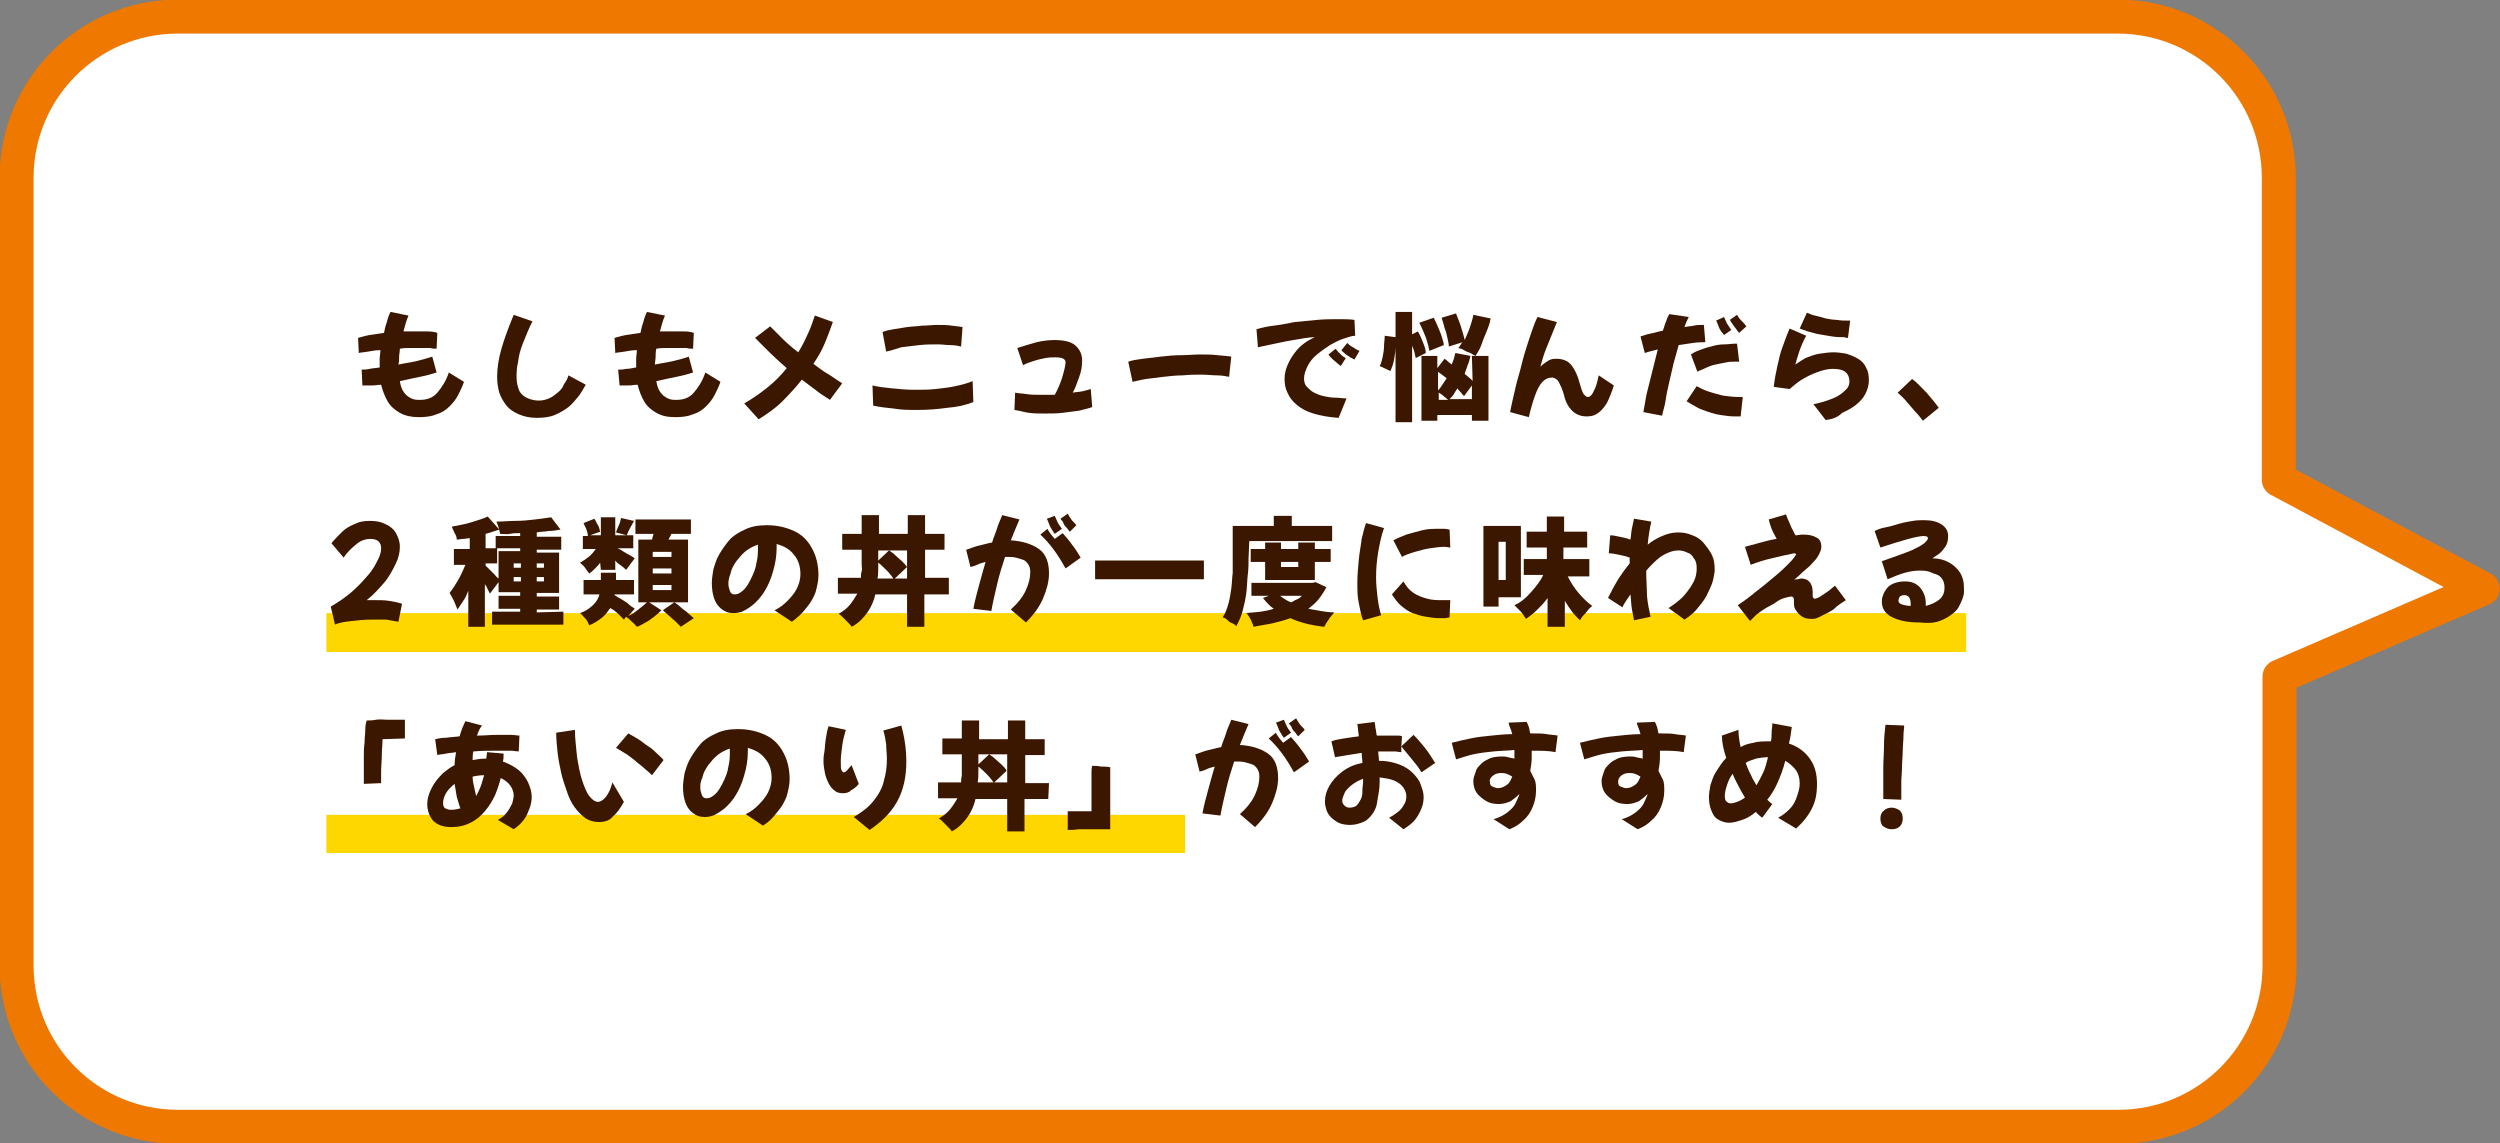
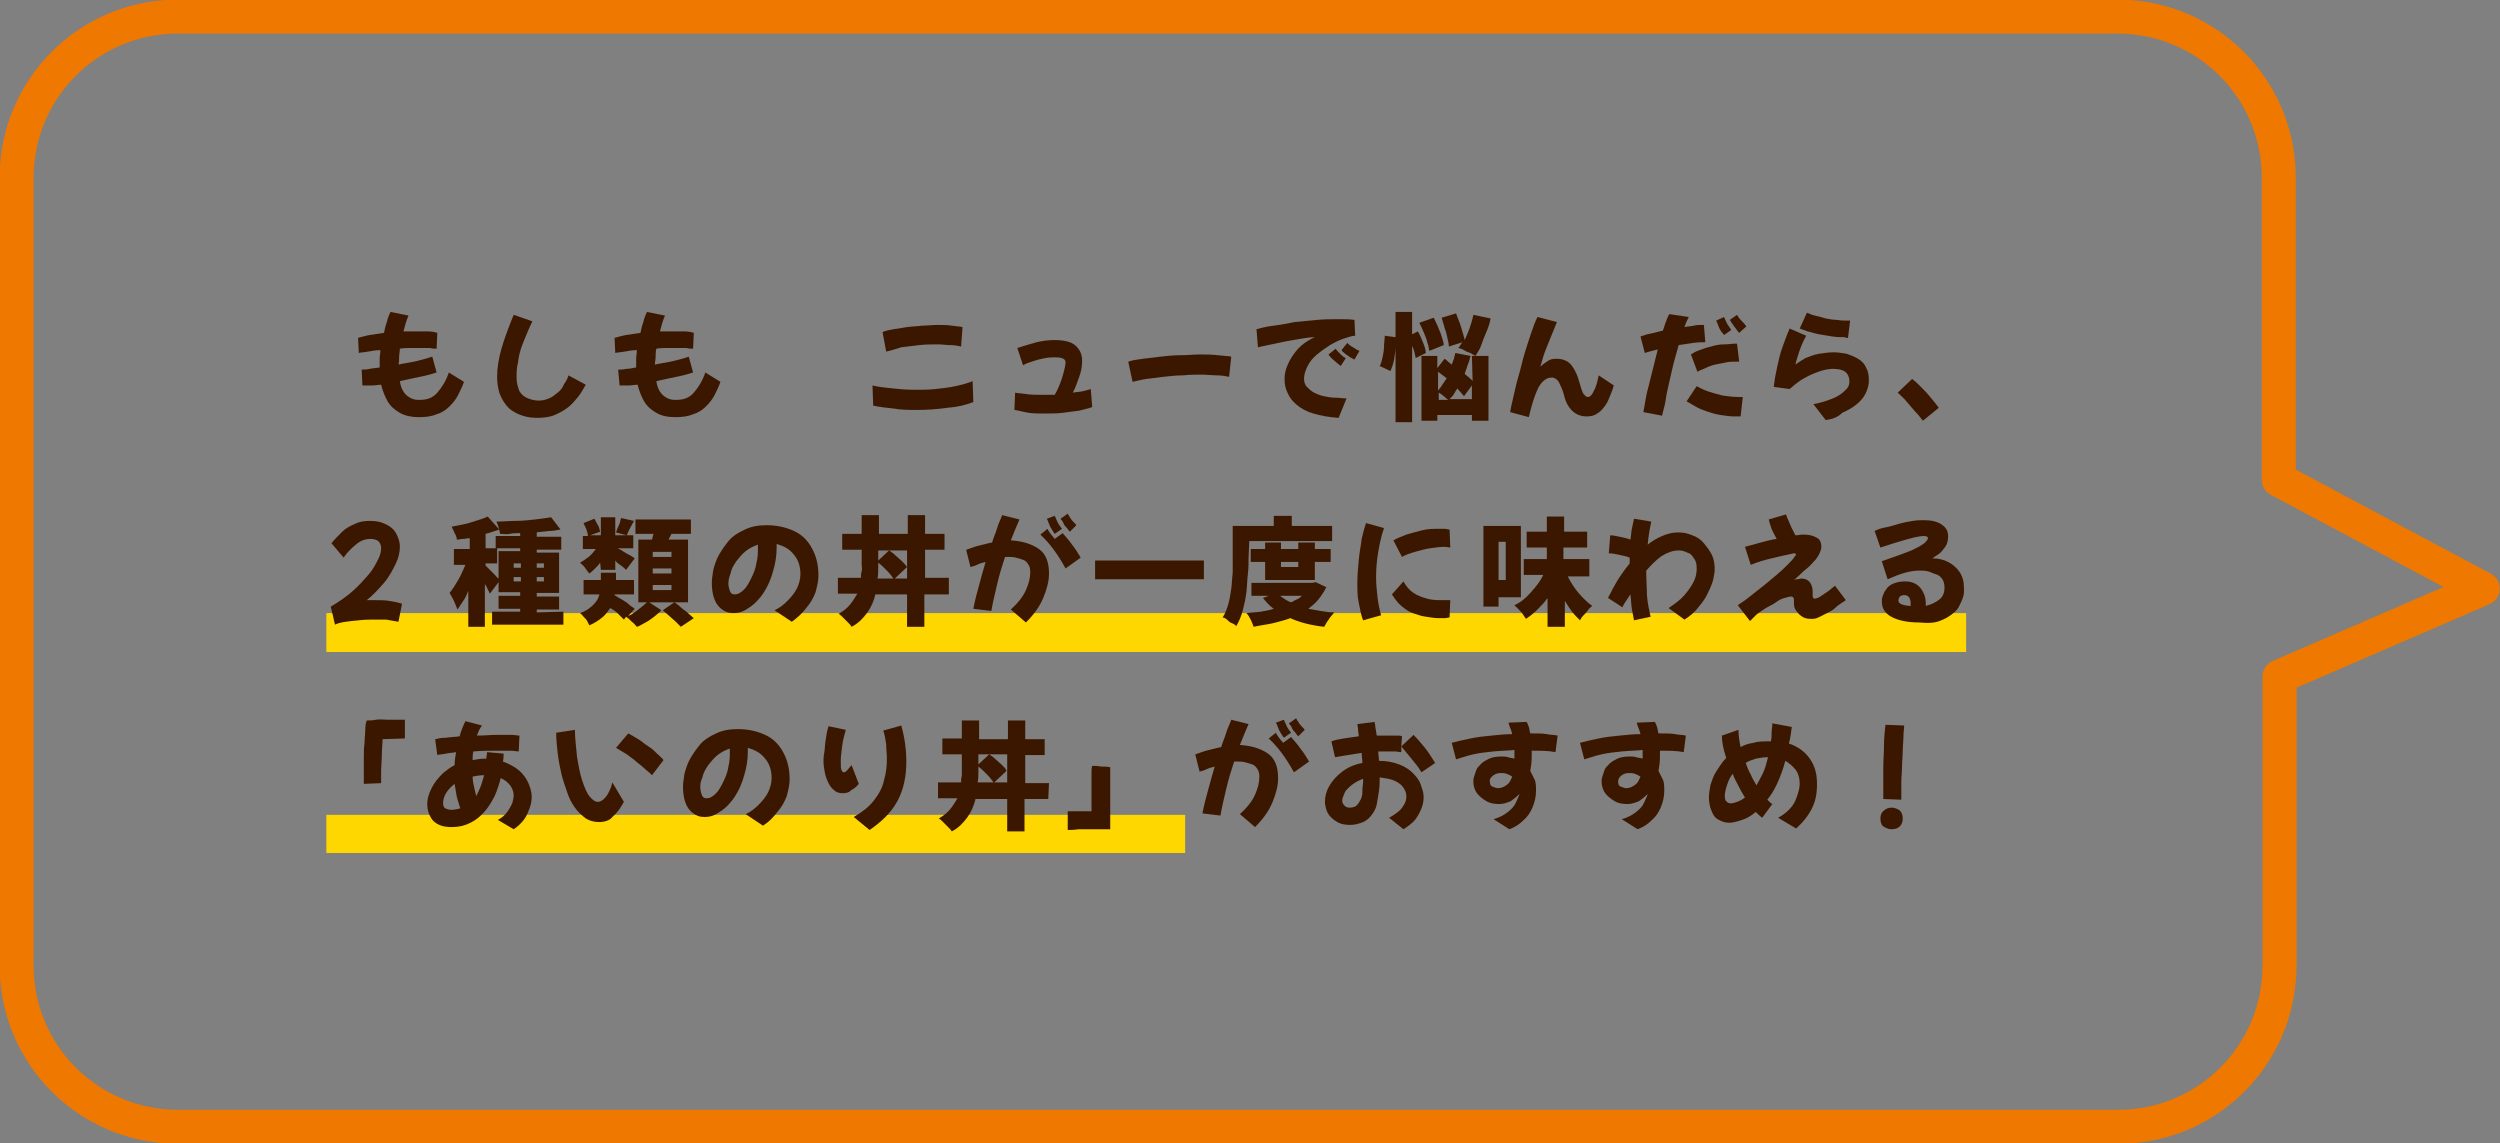
<svg xmlns="http://www.w3.org/2000/svg" version="1.1" id="_レイヤー_2" x="0px" y="0px" viewBox="0 0 347 158.7" style="enable-background:new 0 0 347 158.7;" xml:space="preserve">
  <rect x="0" y="0" width="347" height="158.7" fill="#808080" stroke="none" />
  <style type="text/css">
	.st0{fill:#FFFFFF;}
	.st1{fill:none;stroke:#EE7800;stroke-width:4.72;stroke-linecap:round;stroke-linejoin:round;}
	.st2{fill:#FFD700;}
	.st3{fill:#3C1700;}
</style>
  <g id="_レイヤー_1-2">
    <g>
      <g>
-         <path class="st0" d="M344.6,81.7l-28.3-15.1V24.7c0-12.4-10-22.4-22.4-22.4H24.7c-12.4,0-22.4,10-22.4,22.4V134     c0,12.4,10,22.4,22.4,22.4H294c12.4,0,22.4-10,22.4-22.4V93.9C316.4,93.9,344.6,81.7,344.6,81.7z" />
        <path class="st1" d="M344.6,81.7l-28.3-15.1V24.7c0-12.4-10-22.4-22.4-22.4H24.7c-12.4,0-22.4,10-22.4,22.4V134     c0,12.4,10,22.4,22.4,22.4H294c12.4,0,22.4-10,22.4-22.4V93.9C316.4,93.9,344.6,81.7,344.6,81.7z" />
      </g>
      <rect x="45.3" y="113.1" class="st2" width="119.2" height="5.3" />
      <rect x="45.3" y="85.1" class="st2" width="227.6" height="5.4" />
      <g>
        <path class="st3" d="M50.3,53.5l-0.1-2.2c0.3,0,0.7,0,1.1-0.1s0.9-0.1,1.4-0.2v0c0-0.4,0-0.8,0-1.2c0-0.4,0.1-0.8,0.1-1.2     c-0.6,0-1.2,0.1-1.7,0.2c-0.5,0.1-1,0.1-1.3,0.2l-0.1-2.1c0.4-0.1,1-0.3,1.6-0.4s1.3-0.2,2-0.3c0.1-0.5,0.2-1,0.4-1.5     c0.1-0.5,0.3-1,0.5-1.4l2.5,0.5c-0.3,0.7-0.5,1.4-0.7,2.2c0.6,0,1.2,0,1.7,0c0.6,0,1.2,0,1.7,0s1,0.1,1.3,0.2l-0.1,2.2     c-0.3,0-0.6,0-0.9-0.1c-0.3,0-0.7,0-1.1,0c-0.5,0-1,0-1.5,0s-1.1,0-1.6,0.1c0,0.4-0.1,0.8-0.1,1.1c0,0.4,0,0.7-0.1,1.1     c0.9-0.2,1.8-0.3,2.6-0.5s1.5-0.4,2.1-0.6l0.6,2.2c-0.6,0.2-1.3,0.4-2.3,0.6s-1.9,0.4-2.8,0.6c0.1,0.7,0.3,1.2,0.6,1.6     s0.6,0.6,1,0.8c0.4,0.2,0.8,0.2,1.2,0.2c1,0,1.8-0.3,2.4-1c0.6-0.7,1.2-1.6,1.6-2.8l2.1,1.3c-0.2,0.6-0.5,1.2-0.8,1.8     s-0.7,1.1-1.2,1.6c-0.5,0.5-1.1,0.9-1.8,1.1c-0.7,0.3-1.5,0.4-2.5,0.4c-1,0-1.9-0.2-2.6-0.6s-1.3-0.9-1.7-1.6     c-0.4-0.7-0.7-1.5-0.9-2.3c-0.4,0-0.8,0.1-1.2,0.1s-0.7,0-1.1,0H50.3L50.3,53.5z" />
        <path class="st3" d="M74.5,58c-1,0-1.8-0.2-2.5-0.5s-1.3-0.7-1.7-1.2s-0.8-1.2-1-1.8c-0.2-0.7-0.3-1.5-0.3-2.2     c0-1.2,0.2-2.5,0.6-3.9s1-3,1.7-4.7l2.6,0.9c-0.5,1-0.9,2-1.3,3s-0.6,1.8-0.7,2.7c-0.2,0.8-0.2,1.5-0.2,2.1     c0,0.8,0.2,1.4,0.4,1.9c0.3,0.5,0.7,0.8,1.2,1c0.5,0.2,1,0.3,1.5,0.3c0.5,0,0.9-0.1,1.4-0.3s0.8-0.5,1.2-0.8     c0.4-0.3,0.7-0.7,0.9-1.2c0.3-0.4,0.5-0.8,0.6-1.2l2.4,1.3c-0.3,0.5-0.6,1.1-1,1.6s-0.9,1.1-1.4,1.5s-1.2,0.8-1.9,1.1     S75.4,58,74.5,58L74.5,58z" />
        <path class="st3" d="M86,53.5l-0.2-2.2c0.3,0,0.7,0,1.1-0.1c0.4,0,0.9-0.1,1.4-0.2v0c0-0.4,0-0.8,0-1.2c0-0.4,0.1-0.8,0.1-1.2     c-0.6,0-1.2,0.1-1.7,0.2s-1,0.1-1.3,0.2l-0.1-2.1c0.4-0.1,1-0.3,1.6-0.4s1.3-0.2,2-0.3c0.1-0.5,0.2-1,0.4-1.5     c0.1-0.5,0.3-1,0.5-1.4l2.5,0.5c-0.3,0.7-0.5,1.4-0.7,2.2c0.6,0,1.2,0,1.7,0c0.6,0,1.2,0,1.7,0c0.5,0,1,0.1,1.3,0.2l-0.1,2.2     c-0.3,0-0.6,0-0.9-0.1c-0.3,0-0.7,0-1.1,0c-0.5,0-1,0-1.5,0s-1.1,0-1.6,0.1c-0.1,0.4-0.1,0.8-0.1,1.1c0,0.4-0.1,0.7-0.1,1.1     c0.9-0.2,1.8-0.3,2.6-0.5c0.8-0.2,1.6-0.4,2.1-0.6l0.6,2.2c-0.6,0.2-1.3,0.4-2.3,0.6s-1.9,0.4-2.8,0.6c0.1,0.7,0.3,1.2,0.6,1.6     s0.6,0.6,1,0.8s0.8,0.2,1.2,0.2c1,0,1.8-0.3,2.4-1c0.6-0.7,1.2-1.6,1.6-2.8L100,53c-0.2,0.6-0.5,1.2-0.8,1.8s-0.7,1.1-1.2,1.6     c-0.5,0.5-1.1,0.9-1.8,1.1c-0.7,0.3-1.5,0.4-2.5,0.4c-1.1,0-1.9-0.2-2.6-0.6c-0.7-0.4-1.3-0.9-1.7-1.6c-0.4-0.7-0.7-1.5-0.9-2.3     c-0.4,0-0.8,0.1-1.2,0.1c-0.4,0-0.7,0-1.1,0H86L86,53.5z" />
-         <path class="st3" d="M105.3,58.2l-2-2.2c1.2-0.7,2.2-1.4,3.2-2.2s1.9-1.7,2.7-2.7c-0.9-0.8-1.7-1.5-2.4-2.2s-1.4-1.4-2-2l2.1-1.6     c0.5,0.5,1.1,1.1,1.7,1.7s1.4,1.3,2.2,1.9c0.5-0.8,0.9-1.6,1.3-2.5c0.4-0.8,0.7-1.7,1-2.6l2.5,0.9c-0.3,0.9-0.7,1.9-1.1,2.9     c-0.4,1-1,2-1.6,2.9c0.7,0.5,1.3,1,2,1.4s1.3,0.9,2,1.3l-1.7,2.3c-0.6-0.4-1.3-0.8-1.9-1.3c-0.7-0.5-1.3-1-2-1.5     c-0.8,1-1.7,2-2.7,3S106.4,57.5,105.3,58.2L105.3,58.2z" />
        <path class="st3" d="M121.2,56.3l-0.1-2.8c0.8,0.2,1.7,0.3,2.7,0.4c1,0.1,2,0.2,3.1,0.2c1,0,2,0,2.9-0.1s1.9-0.2,2.8-0.4     s1.7-0.4,2.4-0.7l0.1,2.9c-1,0.4-2.2,0.7-3.6,0.8c-1.4,0.2-2.8,0.3-4.2,0.3c-1.1,0-2.2,0-3.3-0.2C123,56.6,122.1,56.5,121.2,56.3     L121.2,56.3z M123,48.8l-0.5-2.7c0.4-0.2,0.9-0.3,1.5-0.4c0.6-0.1,1.2-0.2,1.9-0.3s1.4-0.1,2.1-0.2c0.7,0,1.4-0.1,2.1-0.1     s1.4,0,2,0.1s1.1,0.1,1.5,0.2l-0.2,2.7c-0.4-0.1-0.9-0.2-1.5-0.2s-1.1-0.1-1.7-0.1c-0.9,0-1.7,0-2.6,0.1     c-0.9,0.1-1.7,0.2-2.5,0.3C124.2,48.5,123.5,48.7,123,48.8L123,48.8z" />
        <path class="st3" d="M140.8,56.9l0.1-2.4c0.4,0.1,1,0.1,1.6,0.2s1.3,0.1,2,0.1c0.6,0,1.3,0,1.9,0c0.4-0.7,0.7-1.4,1-2.3     c0.3-1,0.5-1.8,0.5-2.2c0-0.5-0.5-0.7-1.4-0.7c-0.4,0-0.9,0-1.4,0.1s-1,0.2-1.6,0.4s-1,0.3-1.5,0.6l-0.8-2.4     c1-0.3,1.9-0.6,2.7-0.8s1.7-0.3,2.4-0.3c1.3,0,2.3,0.2,2.9,0.7s1,1.2,1,2.1c0,0.8-0.1,1.5-0.4,2.3s-0.5,1.5-0.9,2.2     c0.5-0.1,1-0.1,1.4-0.2s0.8-0.2,1.1-0.3l0.2,2.5c-0.5,0.2-1.1,0.3-1.8,0.5c-0.7,0.1-1.5,0.2-2.3,0.3c-0.8,0.1-1.7,0.1-2.5,0.1     c-0.7,0-1.5,0-2.2-0.1S141.5,57,140.8,56.9L140.8,56.9z" />
        <path class="st3" d="M157.2,53l-0.6-2.8c0.6-0.2,1.2-0.3,2-0.4c0.8-0.1,1.6-0.2,2.5-0.3c0.9-0.1,1.8-0.2,2.8-0.2s1.8-0.1,2.7-0.1     c0.8,0,1.6,0,2.4,0.1s1.4,0.1,1.9,0.2l-0.3,2.8c-0.5-0.1-1.1-0.2-1.7-0.2c-0.6,0-1.4-0.1-2.1-0.1c-0.8,0-1.7,0-2.6,0.1     c-0.9,0-1.8,0.1-2.7,0.2s-1.7,0.2-2.4,0.3S157.7,52.9,157.2,53L157.2,53z" />
        <path class="st3" d="M185.8,58c-1.4-0.1-2.5-0.3-3.5-0.6c-1-0.3-1.7-0.7-2.3-1.2c-0.6-0.5-1-1-1.3-1.7c-0.3-0.6-0.4-1.2-0.4-1.9     c0-0.6,0.1-1.2,0.4-1.9s0.7-1.4,1.3-2.1c0.6-0.7,1.4-1.3,2.5-1.8c-0.8,0-1.8,0.2-3,0.4c-1.3,0.2-2.9,0.6-4.9,1l-0.2-2.5     c0.7-0.2,1.5-0.4,2.4-0.5s1.9-0.3,2.9-0.5c1-0.1,2.1-0.2,3.1-0.3c1.1-0.1,2.1-0.1,3-0.1c0.8,0,1.5,0,2.2,0.1l0.1,2.2     c-0.4,0-1,0.2-1.6,0.4s-1.2,0.5-1.9,0.9c-0.6,0.4-1.2,0.8-1.8,1.3c-0.6,0.5-1,1-1.3,1.6s-0.5,1.2-0.5,1.7c0,0.5,0.1,0.9,0.4,1.2     s0.6,0.6,1,0.8s0.9,0.4,1.4,0.5s1,0.2,1.6,0.2c0.5,0,1,0.1,1.5,0.1L185.8,58L185.8,58z M186.1,50.8c-0.1-0.1-0.3-0.2-0.5-0.4     s-0.5-0.4-0.7-0.6c-0.2-0.2-0.4-0.4-0.5-0.6l1-0.8c0.1,0.2,0.4,0.5,0.6,0.7s0.5,0.5,0.8,0.6L186.1,50.8L186.1,50.8z M188,49.9     c-0.1,0-0.3-0.2-0.6-0.3c-0.2-0.2-0.5-0.3-0.7-0.5c-0.2-0.2-0.4-0.3-0.5-0.5l0.8-1c0.2,0.2,0.4,0.4,0.8,0.6     c0.3,0.2,0.6,0.4,0.9,0.5L188,49.9L188,49.9z" />
        <path class="st3" d="M196.5,49.7c-0.1-0.5-0.2-1.1-0.5-1.7v10.6h-2.3V48.1c0,0.6-0.1,1.2-0.2,1.8s-0.3,1.1-0.5,1.6l-1.5-0.7     c0.2-0.3,0.3-0.8,0.4-1.2c0.1-0.5,0.2-1,0.2-1.5s0.1-1,0.1-1.5l1.5,0.2v-3.5h2.3v3.1l0.8-0.4c0.3,0.5,0.5,1,0.7,1.5     s0.4,1,0.4,1.5L196.5,49.7L196.5,49.7z M198.4,48.7c-0.1-0.3-0.1-0.7-0.3-1.2c-0.1-0.5-0.3-0.9-0.5-1.4s-0.4-0.9-0.6-1.3l2-0.7     c0.2,0.4,0.4,0.8,0.6,1.3s0.4,0.9,0.5,1.3s0.3,0.8,0.3,1.2L198.4,48.7z M204.3,49.4h2.3v9h-2.3v-0.8h-4.8v0.8h-2.2v-9h2.2v1.7     l1-1.3c0.2,0.1,0.3,0.2,0.5,0.4s0.4,0.3,0.5,0.4c0.1-0.3,0.2-0.5,0.3-0.8c0.1-0.3,0.1-0.5,0.2-0.8l2.1,0.4     c-0.1,0.4-0.2,0.9-0.4,1.3c-0.1,0.4-0.3,0.8-0.4,1.2c0.2,0.2,0.4,0.3,0.6,0.5c0.2,0.2,0.4,0.3,0.5,0.5L204.3,49.4L204.3,49.4z      M199.6,54.2c0.2-0.2,0.4-0.5,0.6-0.8s0.4-0.6,0.6-0.9c-0.4-0.3-0.8-0.6-1.2-0.9C199.6,51.6,199.6,54.2,199.6,54.2z M199.6,55.5     h1.4c-0.2-0.2-0.4-0.3-0.6-0.5s-0.5-0.4-0.7-0.5V55.5z M201.1,48.1c0-0.3-0.1-0.8-0.2-1.2c-0.1-0.5-0.2-0.9-0.4-1.4     c-0.1-0.5-0.3-1-0.4-1.4l2-0.6c0.2,0.6,0.5,1.2,0.7,1.9s0.4,1.3,0.5,1.8c0.2-0.5,0.5-1.1,0.7-1.7s0.4-1.2,0.5-1.8l2.4,0.5     c-0.1,0.6-0.3,1.2-0.6,1.9s-0.5,1.2-0.7,1.8c-0.2,0.6-0.5,1-0.8,1.5c-0.2-0.1-0.4-0.2-0.7-0.4c-0.3-0.1-0.6-0.2-0.9-0.4     s-0.5-0.2-0.8-0.3c0.1-0.1,0.2-0.2,0.3-0.4s0.2-0.3,0.3-0.4L201.1,48.1L201.1,48.1z M204.3,55.5v-2l-1.1,1.5     c-0.1-0.2-0.3-0.3-0.4-0.5c-0.2-0.2-0.4-0.4-0.5-0.6c-0.2,0.3-0.4,0.6-0.5,0.8s-0.4,0.5-0.6,0.7H204.3L204.3,55.5z" />
        <path class="st3" d="M216.1,44.7c-0.6,1.5-1.1,2.7-1.5,3.7s-0.6,1.8-0.8,2.5c0.4-0.4,0.9-0.7,1.2-0.9c0.4-0.2,0.7-0.2,1.1-0.2     c0.5,0,0.9,0.1,1.3,0.3s0.7,0.5,1,1c0.3,0.5,0.6,1.1,0.8,1.9c0.1,0.3,0.2,0.7,0.3,1s0.2,0.6,0.4,0.8s0.3,0.3,0.5,0.3     c0.3,0,0.6-0.3,0.8-0.8c0.3-0.5,0.5-1.2,0.7-2.2l2.1,1.4c-0.1,0.4-0.3,0.9-0.5,1.4s-0.4,1-0.7,1.4s-0.6,0.8-1.1,1.1     c-0.4,0.3-0.9,0.4-1.5,0.4c-0.8,0-1.5-0.3-2-0.8c-0.5-0.5-0.9-1.2-1.1-2.1c-0.2-0.8-0.5-1.4-0.7-1.8c-0.2-0.4-0.5-0.6-0.9-0.7     c-0.6,0-1,0.2-1.4,0.6c-0.4,0.4-0.7,1-1,1.8s-0.6,1.8-0.9,3.1l-2.6-0.7c0.1-0.6,0.3-1.4,0.5-2.3s0.4-1.8,0.7-2.8s0.5-2,0.8-3     c0.3-1,0.6-1.9,0.9-2.8c0.3-0.9,0.6-1.7,0.9-2.3L216.1,44.7L216.1,44.7z" />
        <path class="st3" d="M230.7,57.7l-2.6-0.5c0.1-0.5,0.2-1.1,0.3-1.7c0.1-0.7,0.3-1.4,0.5-2.2s0.4-1.6,0.6-2.4     c0.2-0.8,0.4-1.6,0.6-2.4c-0.7,0.2-1.3,0.3-1.8,0.5l-0.6-2.3c0.4-0.1,0.8-0.3,1.4-0.4s1.1-0.3,1.7-0.4c0.2-0.5,0.3-1,0.5-1.4     c0.1-0.4,0.3-0.7,0.4-0.9l2.7,0.4c-0.2,0.4-0.4,0.8-0.6,1.4c0.4-0.1,0.9-0.1,1.3-0.2s0.8-0.1,1.1-0.1h0.2c0.1,0,0.1,0,0.1,0     l0.2,2.4h-0.1c-0.4,0-0.9,0-1.6,0.1c-0.6,0.1-1.3,0.2-2,0.3c-0.2,0.8-0.5,1.7-0.7,2.5c-0.2,0.9-0.4,1.7-0.6,2.6     c-0.2,0.9-0.4,1.7-0.5,2.5S230.8,57.1,230.7,57.7L230.7,57.7z M241.6,57.8c-0.1,0-0.2,0-0.4,0s-0.2,0-0.4,0c-0.7,0-1.3-0.1-2-0.2     s-1.3-0.3-1.9-0.5c-0.6-0.2-1.1-0.4-1.6-0.7s-0.9-0.5-1.2-0.7l1.4-2.1c0.4,0.2,0.9,0.5,1.5,0.7s1.3,0.4,2.1,0.6     c0.7,0.1,1.5,0.2,2.2,0.2h0.3c0.1,0,0.2,0,0.3,0L241.6,57.8L241.6,57.8z M235.6,51.6l-0.9-2.4c0.3-0.2,0.6-0.4,1.2-0.6     c0.5-0.2,1.1-0.4,1.6-0.5c0.6-0.2,1.2-0.3,1.8-0.3s1.1-0.1,1.4-0.1h0.2c0.1,0,0.1,0,0.2,0l0.3,2.5c-0.1,0-0.2,0-0.2,0     s-0.2,0-0.3,0c-0.4,0-0.9,0-1.3,0.1c-0.5,0.1-1,0.2-1.5,0.3s-1,0.3-1.4,0.5S235.9,51.4,235.6,51.6L235.6,51.6z M239.3,46.5     c-0.1-0.1-0.2-0.3-0.4-0.5c-0.2-0.3-0.3-0.5-0.4-0.8s-0.2-0.5-0.3-0.7l1.1-0.5c0.1,0.2,0.2,0.5,0.4,0.9c0.2,0.3,0.4,0.6,0.6,0.9     L239.3,46.5L239.3,46.5z M241.4,46.2c-0.1-0.1-0.2-0.2-0.4-0.5s-0.4-0.5-0.5-0.7c-0.2-0.2-0.3-0.5-0.4-0.6l1-0.7     c0.1,0.2,0.3,0.5,0.6,0.8s0.5,0.5,0.7,0.8L241.4,46.2L241.4,46.2z" />
        <path class="st3" d="M253.4,58.3l-1.7-2.2c0.6-0.1,1.3-0.3,1.9-0.5s1.1-0.4,1.6-0.7c0.5-0.3,0.8-0.6,1.1-0.9     c0.3-0.3,0.4-0.7,0.4-1.1c0-0.5-0.2-1-0.6-1.3c-0.4-0.3-1-0.4-1.7-0.4c-0.5,0-1.1,0.1-1.7,0.3s-1.4,0.5-2.1,0.9     c-0.8,0.4-1.5,1-2.2,1.6l-2.2-0.3c0.1-1,0.3-2,0.5-2.9s0.4-1.8,0.7-2.6c0.3-0.8,0.6-1.7,1-2.6l2.3,1c-0.5,0.9-0.8,1.7-1,2.3     c-0.2,0.7-0.4,1.2-0.5,1.7c0.4-0.3,0.9-0.6,1.4-0.9c0.6-0.2,1.2-0.5,1.9-0.6s1.4-0.2,2-0.2c0.6,0,1.2,0.1,1.8,0.2     c0.6,0.2,1.1,0.4,1.6,0.7c0.5,0.3,0.9,0.7,1.1,1.2c0.3,0.5,0.4,1.1,0.4,1.8s-0.2,1.3-0.5,1.9s-0.8,1.1-1.3,1.5s-1.2,0.8-1.9,1.1     C255,58,254.2,58.2,253.4,58.3L253.4,58.3z M256,46.8c-0.5,0-1.1,0-1.7-0.1c-0.6-0.1-1.2-0.2-1.8-0.3s-1.1-0.3-1.6-0.4     c-0.5-0.2-0.9-0.3-1.1-0.4l1-2.2c0.3,0.1,0.6,0.3,1.1,0.4c0.4,0.1,0.9,0.2,1.5,0.4c0.5,0.1,1.1,0.2,1.6,0.2     c0.5,0.1,1,0.1,1.5,0.1h0.3l-0.3,2.4c-0.1,0-0.2,0-0.2,0L256,46.8L256,46.8z" />
        <path class="st3" d="M266.9,58.4c-0.3-0.4-0.7-0.9-1.1-1.3c-0.4-0.5-0.8-0.9-1.2-1.4s-0.8-0.8-1.2-1.2l2-1.9     c0.7,0.5,1.3,1.2,2,1.9c0.6,0.7,1.2,1.4,1.7,2.1L266.9,58.4L266.9,58.4z" />
        <path class="st3" d="M46.5,86.7c-0.1-0.4-0.2-0.8-0.3-1.3c-0.1-0.4-0.2-0.8-0.3-1.2c1.2-0.7,2.2-1.4,3.1-2.2s1.6-1.6,2.2-2.3     s1-1.5,1.3-2.1s0.4-1.1,0.4-1.5c0-0.4-0.1-0.7-0.4-1c-0.3-0.2-0.6-0.3-1.1-0.3c-0.6,0-1.3,0.2-1.9,0.7s-1.3,1.1-1.8,1.9l-1.7-2     c0.5-0.6,1-1.1,1.5-1.6c0.5-0.5,1.1-0.8,1.8-1.1c0.6-0.3,1.3-0.4,2-0.4c0.8,0,1.5,0.1,2.1,0.4c0.7,0.3,1.2,0.7,1.5,1.2     s0.6,1.2,0.6,2c0,0.8-0.2,1.6-0.6,2.4s-0.9,1.8-1.6,2.6s-1.5,1.7-2.4,2.4c0.4,0,0.7,0,1.1,0c0.7,0,1.4,0,2,0.1s1.2,0.2,1.8,0.4     l-0.5,2.5c-0.5-0.1-1.1-0.2-1.7-0.3C53,86,52.3,86,51.5,86c-0.9,0-1.8,0.1-2.7,0.2S47.1,86.4,46.5,86.7L46.5,86.7z" />
        <path class="st3" d="M78.2,84.9v1.8h-9.9v-1.8h3.9v-0.4h-3v-1.8h3v-0.5h-3v-1.4l-1.2,1.6c-0.1-0.2-0.2-0.4-0.3-0.6     s-0.2-0.5-0.4-0.7V87h-2.3v-5c-0.2,0.5-0.4,1-0.7,1.4s-0.5,0.8-0.8,1.2c-0.1-0.3-0.3-0.7-0.5-1.2c-0.2-0.4-0.4-0.8-0.6-1.1     c0.4-0.5,0.8-1.1,1.2-1.8c0.4-0.7,0.7-1.4,1-2.1H63v-2.2h2.2v-1.5c-0.3,0-0.6,0.1-0.9,0.1s-0.6,0.1-0.9,0.1     c0-0.3-0.1-0.6-0.3-0.9c-0.1-0.3-0.3-0.6-0.4-0.9c0.9-0.2,1.8-0.3,2.7-0.6s1.7-0.5,2.3-0.8l1.6,1.8c-0.3,0.1-0.6,0.2-0.9,0.3     c-0.3,0.1-0.6,0.2-1,0.3v2h1.4v-1.7h3.4v-0.4c-0.5,0-1,0-1.4,0.1s-0.9,0-1.4,0c0-0.2-0.1-0.5-0.2-0.9c-0.1-0.3-0.2-0.6-0.3-0.8     c0.9,0,1.8-0.1,2.7-0.1s1.8-0.1,2.7-0.2c0.8-0.1,1.6-0.2,2.2-0.3l1.3,1.7c-0.5,0.1-1,0.2-1.6,0.2c-0.6,0.1-1.2,0.1-1.7,0.2v0.6     h3.4v1.8h-3.4v0.4h3.1v5.6h-3.1v0.5h3.1v1.8h-3.1v0.4L78.2,84.9L78.2,84.9z M67.4,78.5c0.1,0.1,0.3,0.3,0.5,0.5s0.5,0.5,0.7,0.7     c0.2,0.2,0.4,0.5,0.6,0.6v-3.8h3v-0.4H69v2.1h-1.6V78.5L67.4,78.5z M72.3,78.2h-1v0.6h1V78.2z M72.3,80.7v-0.6h-1v0.6H72.3z      M74.5,78.2v0.6h1v-0.6H74.5z M75.5,80.1h-1v0.6h1V80.1z" />
        <path class="st3" d="M93.6,83.6c0.3,0.2,0.6,0.4,0.9,0.7s0.7,0.5,1,0.8s0.6,0.5,0.8,0.7L94.5,87c-0.2-0.2-0.4-0.4-0.7-0.7     c-0.3-0.3-0.6-0.5-0.9-0.8s-0.6-0.5-0.9-0.8L93.6,83.6l-3.5,0l1.7,1.1c-0.3,0.3-0.6,0.6-1,0.9c-0.4,0.3-0.8,0.6-1.2,0.8     s-0.8,0.5-1.2,0.6c-0.2-0.2-0.4-0.5-0.7-0.7c-0.3-0.3-0.5-0.5-0.8-0.7L86.6,86c-0.2-0.2-0.5-0.5-0.8-0.8s-0.7-0.6-1.1-0.8     c-0.3,0.4-0.6,0.9-1.1,1.3s-1.1,0.8-1.8,1.1c-0.1-0.2-0.2-0.4-0.3-0.6s-0.3-0.4-0.5-0.6s-0.3-0.4-0.5-0.5     c0.9-0.3,1.5-0.8,1.9-1.2s0.7-0.9,0.8-1.4h-2.2v-2h2.4v-1h2.1v1H88v2h-2.7l0,0.1c0.3,0.2,0.6,0.4,1,0.6c0.3,0.2,0.7,0.4,1,0.7     s0.6,0.4,0.8,0.6l-0.9,1c0.5-0.2,0.9-0.5,1.4-0.9s0.9-0.7,1.2-1h-1.2v-8.7h1.9c0-0.1,0.1-0.3,0.1-0.4c0-0.1,0.1-0.2,0.1-0.4h-2.5     v-2h7.7v2h-2.7c-0.1,0.1-0.1,0.3-0.2,0.4s-0.1,0.2-0.2,0.4h2.7v8.7L93.6,83.6L93.6,83.6z M83.3,78.1c-0.2,0.3-0.5,0.6-0.7,0.8     s-0.5,0.5-0.8,0.7c-0.2-0.2-0.4-0.5-0.6-0.8s-0.5-0.5-0.7-0.7c0.4-0.2,0.8-0.5,1.2-0.8c0.4-0.3,0.7-0.7,1-1.1h-1.8v-1.8h0.7     c0-0.3-0.1-0.6-0.2-0.9s-0.3-0.6-0.4-0.9l1.5-0.6c0.2,0.3,0.3,0.6,0.5,0.9s0.2,0.6,0.3,0.9l-1.4,0.5h1.5v-2.5h2v2.5h2.5v1.8h-2.2     c0.3,0.1,0.6,0.3,0.9,0.5s0.7,0.4,0.9,0.5c0.3,0.2,0.5,0.3,0.6,0.4l-1.2,1.6c-0.2-0.2-0.4-0.4-0.7-0.6s-0.6-0.4-0.8-0.7v1.3h-2     L83.3,78.1L83.3,78.1z M88,72.3c-0.2,0.4-0.4,0.7-0.6,1.1S87.1,74,87,74.3l-1.5-0.4c0.1-0.3,0.2-0.6,0.4-1s0.2-0.7,0.3-1L88,72.3     L88,72.3z M93.2,76.6h-2.6v0.7h2.6V76.6z M93.2,78.9h-2.6v0.7h2.6V78.9z M93.2,81.2h-2.6v0.7h2.6V81.2z" />
        <path class="st3" d="M109.9,86.3l-2.4-1.6c0.7-0.3,1.3-0.8,1.8-1.3c0.5-0.5,1-1.1,1.3-1.7c0.3-0.6,0.5-1.3,0.5-2     c0-1.1-0.3-2-0.9-2.7c-0.6-0.8-1.4-1.2-2.4-1.5c0,0.2,0,0.3,0,0.5c0,1.2-0.2,2.3-0.5,3.3c-0.3,1.1-0.7,2-1.2,2.8     c-0.3,0.5-0.7,1-1.2,1.5s-1,0.8-1.5,1.1c-0.5,0.3-1.1,0.4-1.6,0.4c-0.7,0-1.2-0.2-1.7-0.6c-0.5-0.4-0.8-0.9-1-1.5     c-0.2-0.6-0.3-1.3-0.3-2.1c0-0.5,0.1-1.1,0.2-1.8c0.2-0.7,0.4-1.4,0.8-2.1c0.4-0.7,0.9-1.4,1.4-2s1.3-1.1,2.2-1.5     c0.8-0.4,1.8-0.6,3-0.6c1.5,0,2.7,0.3,3.8,0.8s1.9,1.3,2.5,2.4s0.9,2.3,0.9,3.8c0,0.8-0.2,1.5-0.4,2.3c-0.3,0.8-0.7,1.5-1.3,2.2     C111.3,85.2,110.6,85.8,109.9,86.3L109.9,86.3z M101.1,81c0,0.4,0.1,0.7,0.2,1s0.3,0.5,0.6,0.5c0.1,0,0.3,0,0.6-0.1     c0.2-0.1,0.5-0.3,0.8-0.6c0.3-0.3,0.6-0.8,0.9-1.4c0.4-0.8,0.7-1.5,0.8-2.3c0.2-0.8,0.2-1.4,0.2-2c0-0.2,0-0.3,0-0.5     c-0.6,0.2-1.2,0.5-1.7,0.9s-0.9,0.9-1.3,1.4c-0.4,0.6-0.7,1.1-0.8,1.7C101.2,80.1,101.1,80.6,101.1,81L101.1,81z" />
        <path class="st3" d="M131.6,82.5h-3.3V87h-2.4v-4.5h-4.4c-0.2,0.9-0.6,1.8-1.1,2.5s-1.2,1.5-2.2,2c-0.1-0.2-0.3-0.4-0.5-0.6     s-0.4-0.4-0.7-0.7c-0.2-0.2-0.4-0.4-0.6-0.5c0.7-0.4,1.2-0.8,1.6-1.3c0.4-0.5,0.7-1,1-1.5h-2.7v-2.2h3.2c0-0.3,0-0.6,0.1-0.9     s0-0.6,0-0.9v-2.1h-2.7v-2.2h2.7v-2.6h2.4v2.6h4v-2.6h2.4v2.6h2.7v2.2h-2.7v3.9h3.3V82.5z M121.9,78.6c0,0.6,0,1.2-0.1,1.7h2.2     c-0.2-0.3-0.5-0.7-0.9-1.1c-0.4-0.4-0.8-0.8-1.2-1.1V78.6z M125.9,80.3v-3.9h-4v1.4l1.5-1.4c0.3,0.2,0.6,0.4,0.9,0.7     c0.3,0.3,0.6,0.5,0.9,0.8c0.3,0.3,0.5,0.5,0.7,0.8l-1.7,1.6L125.9,80.3L125.9,80.3z" />
        <path class="st3" d="M135.1,84.5c0.2-1.1,0.5-2.2,0.8-3.3s0.6-2.2,0.9-3.2c-0.4,0.1-0.8,0.2-1.2,0.4s-0.6,0.2-0.9,0.3l-0.6-2.4     c0.1,0,0.3-0.1,0.6-0.2s0.8-0.3,1.3-0.4s1.1-0.3,1.7-0.4c0.2-0.7,0.5-1.3,0.7-2s0.5-1.2,0.7-1.8l2.4,0.6     c-0.4,0.9-0.8,1.9-1.2,2.9c1.6,0.1,2.9,0.5,3.9,1.2s1.4,1.9,1.4,3.4c0,1.1-0.3,2.2-0.8,3.4s-1.3,2.3-2.4,3.4l-2.1-1.8     c1-0.9,1.7-1.8,2.1-2.7c0.4-0.9,0.6-1.7,0.6-2.5c0-0.5-0.1-0.8-0.3-1.1c-0.2-0.3-0.4-0.5-0.7-0.6s-0.6-0.2-1-0.3     s-0.8-0.1-1.1-0.1c-0.1,0-0.3,0-0.4,0c-0.4,1.2-0.8,2.5-1.1,3.8s-0.6,2.5-0.8,3.7L135.1,84.5L135.1,84.5z M144.4,74.2l1-0.8     c0.1,0.3,0.3,0.5,0.5,0.8c0.2,0.2,0.3,0.4,0.5,0.6l1.1-0.8c0.4,0.5,0.9,1,1.3,1.6c0.4,0.5,0.8,1.1,1.2,1.8l-2.1,1.5     C146.8,76.9,145.7,75.4,144.4,74.2L144.4,74.2z M146.4,74.1c-0.1-0.1-0.2-0.3-0.4-0.6c-0.2-0.3-0.3-0.5-0.4-0.8s-0.2-0.5-0.3-0.7     l1.1-0.4c0.1,0.2,0.2,0.5,0.4,0.9s0.4,0.6,0.6,0.9L146.4,74.1L146.4,74.1z M148.5,73.8c-0.1-0.1-0.2-0.2-0.4-0.5     c-0.2-0.2-0.4-0.4-0.5-0.7s-0.3-0.4-0.4-0.6l1-0.7c0.1,0.2,0.3,0.5,0.5,0.8s0.5,0.5,0.7,0.8L148.5,73.8L148.5,73.8z" />
        <path class="st3" d="M167.1,77.8v2.6h-15.1v-2.6H167.1z" />
        <path class="st3" d="M173.3,77.5c0,0.7,0,1.4-0.1,2.2s-0.1,1.7-0.2,2.5c-0.1,0.9-0.3,1.7-0.5,2.5c-0.2,0.8-0.5,1.5-0.9,2.2     c-0.1-0.1-0.3-0.3-0.6-0.4s-0.5-0.3-0.7-0.5s-0.5-0.3-0.6-0.3c0.4-0.6,0.6-1.2,0.8-1.9s0.3-1.4,0.4-2.1s0.1-1.4,0.2-2.2     c0-0.7,0-1.4,0-1.9V73h5.7v-1.4h2.5V73h5.6v2.1h-11.5L173.3,77.5L173.3,77.5z M184.1,81.5c-0.3,0.6-0.7,1.2-1.1,1.7     c-0.4,0.5-0.9,0.9-1.4,1.3c0.5,0.1,1.1,0.2,1.7,0.3c0.6,0.1,1.2,0.2,1.9,0.2c-0.2,0.2-0.3,0.4-0.5,0.6c-0.2,0.2-0.3,0.5-0.5,0.7     c-0.1,0.2-0.3,0.5-0.4,0.7c-1.8-0.2-3.4-0.6-4.7-1.2c-0.8,0.3-1.6,0.5-2.4,0.7c-0.9,0.2-1.8,0.3-2.7,0.5c-0.1-0.3-0.2-0.6-0.4-1     s-0.4-0.7-0.6-0.9c0.7-0.1,1.3-0.1,2-0.2c0.6-0.1,1.2-0.2,1.8-0.4c-0.6-0.4-1.1-1-1.5-1.5l0.8-0.3h-2.4v-1.8h8.5l0.4-0.1     L184.1,81.5L184.1,81.5z M175.6,80.5V78h-2v-1.8h2v-0.9h2.2v0.9h2.4v-0.9h2.3v0.9h2.2V78h-2.2v2.5H175.6L175.6,80.5z M177.7,82.7     c0.2,0.2,0.4,0.3,0.7,0.5s0.5,0.3,0.8,0.4c0.3-0.1,0.5-0.3,0.8-0.4s0.5-0.3,0.7-0.5L177.7,82.7L177.7,82.7z M177.8,78v0.7h2.4V78     H177.8z" />
        <path class="st3" d="M189.2,86.1c-0.3-0.7-0.4-1.5-0.6-2.4s-0.2-1.8-0.2-2.8c0-1.1,0.1-2.1,0.2-3.2s0.3-2,0.4-2.9     c0.2-0.9,0.4-1.6,0.6-2.2l2.5,0.7c-0.4,1.1-0.6,2.2-0.8,3.3c-0.2,1.2-0.3,2.3-0.3,3.5c0,1,0.1,1.9,0.2,2.8s0.3,1.8,0.5,2.5     L189.2,86.1L189.2,86.1z M201.2,85.7c-0.2,0-0.4,0.1-0.7,0.1c-0.2,0-0.5,0-0.8,0c-0.6,0-1.1-0.1-1.8-0.2s-1.2-0.3-1.8-0.5     s-1.1-0.6-1.6-1s-0.9-1-1.3-1.6l1.6-1.8c0.4,0.7,0.8,1.2,1.4,1.6s1.2,0.6,1.9,0.8c0.7,0.2,1.4,0.2,2,0.2c0.2,0,0.4,0,0.6,0     s0.4,0,0.6,0L201.2,85.7L201.2,85.7z M194.6,77.3l-1.2-2.3c0.5-0.3,1.1-0.5,1.8-0.8c0.7-0.2,1.4-0.4,2.2-0.6     c0.8-0.2,1.5-0.2,2.3-0.2c0.3,0,0.5,0,0.8,0s0.5,0.1,0.7,0.1l0.1,2.5c-0.2,0-0.5-0.1-0.8-0.1c-0.6,0-1.3,0.1-2,0.2     c-0.7,0.1-1.4,0.3-2.1,0.5S195.1,77,194.6,77.3L194.6,77.3z" />
        <path class="st3" d="M208,82.9v1.3h-2.1V73h5.2v9.9L208,82.9L208,82.9z M208,75.2v5.3h1v-5.3C209,75.2,208,75.2,208,75.2z      M217.6,80c0.4,0.8,0.9,1.6,1.5,2.3s1.2,1.3,1.9,1.8c-0.2,0.2-0.4,0.3-0.6,0.6s-0.4,0.5-0.6,0.7c-0.2,0.2-0.4,0.5-0.5,0.7     c-0.4-0.4-0.8-0.8-1.1-1.2s-0.7-1-1-1.5v3.6h-2.4V83c-0.4,0.6-0.9,1.1-1.4,1.6s-1,0.9-1.6,1.3c-0.1-0.2-0.3-0.4-0.4-0.6     s-0.4-0.5-0.6-0.7c-0.2-0.2-0.4-0.4-0.6-0.6c0.9-0.4,1.6-1,2.3-1.8s1.3-1.5,1.7-2.4h-2.7v-2.2h3.2v-1.6h-2.8v-2.2h2.8v-2.1h2.4     v2.1h3.2v2.2H217v1.6h3.6V80H217.6L217.6,80z" />
        <path class="st3" d="M226.8,86.1c-0.1-0.5-0.2-1-0.3-1.6c-0.1-0.6-0.1-1.3-0.2-2c-0.2,0.3-0.4,0.6-0.6,0.9     c-0.2,0.3-0.4,0.6-0.5,0.9l-2-1.3c0.1-0.3,0.4-0.7,0.6-1.2c0.3-0.5,0.6-1.1,1-1.7c0.4-0.6,0.9-1.3,1.4-1.9c0-0.3,0-0.5,0-0.8     c-0.5-0.2-1-0.3-1.5-0.4c-0.5-0.1-0.9-0.2-1.4-0.2l0.2-2.5c0.4,0,0.8,0.1,1.3,0.2s1,0.2,1.5,0.4c0.1-0.5,0.1-1,0.2-1.5     c0.1-0.5,0.2-0.9,0.3-1.4l2.4,0.4c-0.2,0.9-0.4,2-0.5,3.2c0.6-0.5,1.3-0.9,2-1.2c0.7-0.3,1.4-0.5,2.2-0.5c0.7,0,1.3,0.1,2,0.4     c0.6,0.2,1.2,0.6,1.6,1.1s0.8,1,1.1,1.6c0.3,0.6,0.4,1.3,0.4,2.1c0,0.3-0.1,0.8-0.2,1.3s-0.4,1.2-0.7,1.8c-0.3,0.7-0.7,1.3-1.3,2     c-0.5,0.7-1.2,1.3-2,1.8l-2.2-1.6c0.9-0.6,1.7-1.2,2.2-1.8c0.6-0.7,1-1.3,1.3-1.9s0.4-1.2,0.4-1.8c0-0.6-0.1-1.1-0.4-1.4     c-0.2-0.4-0.5-0.7-0.9-0.8c-0.4-0.2-0.8-0.3-1.2-0.3c-0.8,0-1.6,0.3-2.4,0.8c-0.7,0.5-1.4,1.2-2.1,2v0.3c0,1.1,0.1,2.2,0.1,3.2     c0.1,1.1,0.3,2,0.5,2.9L226.8,86.1L226.8,86.1z" />
        <path class="st3" d="M242.9,86.2l-1.7-2.2c0.6-0.4,1.2-0.8,1.8-1.3c0.6-0.5,1.3-1,1.9-1.5s1.2-1,1.8-1.5c0.6-0.5,1-0.9,1.4-1.3     c0.4-0.4,0.7-0.7,0.9-1s0.3-0.4,0.3-0.4c0-0.1-0.1-0.2-0.3-0.2c-0.1,0-0.4,0.1-0.9,0.2c-0.6,0.1-1.3,0.3-2.2,0.5     c-0.9,0.2-1.9,0.5-2.9,0.9l-0.8-2.5c0.7-0.2,1.5-0.4,2.2-0.6s1.5-0.4,2.2-0.5c-0.2-0.4-0.5-0.9-0.7-1.4s-0.3-0.9-0.4-1.3l2.4-0.7     c0.1,0.3,0.2,0.6,0.4,1s0.3,0.8,0.5,1.1c0.2,0.4,0.3,0.6,0.4,0.8h0c0.4,0,0.7-0.1,1-0.1c0.8,0,1.4,0.1,1.9,0.4     c0.5,0.2,0.7,0.7,0.7,1.3c0,0.3-0.1,0.6-0.3,1s-0.4,0.7-0.7,1s-0.6,0.7-1,1c-0.4,0.3-0.7,0.6-1,0.9s-0.6,0.5-0.8,0.7     c0.2-0.1,0.3-0.1,0.5-0.1c0.2,0,0.3-0.1,0.5-0.1c0.4,0,0.8,0.1,1.1,0.4s0.5,0.8,0.5,1.4c0,0.1,0,0.2,0,0.3c0,0.1,0,0.2,0,0.3     c0,0.1,0,0.2,0.1,0.3s0.1,0.1,0.2,0.1c0.1,0,0.4-0.1,0.6-0.2c0.3-0.2,0.6-0.4,0.9-0.6c0.3-0.2,0.6-0.4,0.8-0.6s0.4-0.3,0.5-0.4     l1.5,2c-0.1,0.1-0.3,0.2-0.6,0.4s-0.6,0.4-0.9,0.7s-0.7,0.5-1.1,0.7c-0.4,0.2-0.8,0.4-1.2,0.6c-0.4,0.2-0.7,0.2-1,0.2     c-0.6,0-1-0.1-1.4-0.4s-0.6-0.6-0.8-0.9s-0.2-0.7-0.2-1v-0.3c0-0.3-0.1-0.5-0.4-0.5c-0.2,0-0.5,0.1-0.9,0.2s-0.8,0.3-1.2,0.6     s-0.9,0.5-1.4,0.8c-0.5,0.3-0.9,0.6-1.3,0.9C243.4,85.7,243.1,86,242.9,86.2L242.9,86.2z" />
        <path class="st3" d="M266.4,86.4c-1.7,0-3-0.3-3.9-0.8s-1.3-1.2-1.3-2.1c0-0.2,0-0.4,0.1-0.7c0.1-0.3,0.2-0.6,0.5-1     c0.2-0.3,0.5-0.6,1-0.8s1-0.3,1.6-0.3c0.6,0,1,0.1,1.4,0.3c0.4,0.2,0.7,0.5,0.9,0.8c0.2,0.3,0.4,0.7,0.5,1.1     c0.1,0.4,0.1,0.8,0.1,1.1v0.1c0.8-0.2,1.4-0.5,1.9-0.9c0.5-0.4,0.7-1,0.7-1.6c0-0.5-0.1-0.9-0.3-1.2c-0.2-0.3-0.5-0.6-0.9-0.7     s-0.7-0.3-1.1-0.4s-0.8-0.1-1.2-0.1c-0.6,0-1.3,0.1-2,0.3c-0.7,0.2-1.5,0.5-2.4,0.9l-0.8-2.5c1.1-0.4,2-0.7,2.8-1     s1.4-0.5,1.9-0.8c0.5-0.2,0.9-0.5,1.2-0.7c0.3-0.3,0.5-0.5,0.5-0.7c0-0.2-0.2-0.3-0.6-0.3c-0.3,0-1,0.1-2.1,0.4s-2.4,0.7-3.9,1.2     l-0.8-2.3c0.4-0.2,0.9-0.4,1.5-0.5s1.2-0.3,1.9-0.5s1.3-0.3,1.9-0.4c0.6-0.1,1.1-0.1,1.6-0.1c1,0,1.8,0.2,2.4,0.6     c0.6,0.4,0.9,0.9,0.9,1.6c0,0.6-0.1,1.1-0.4,1.5s-0.5,0.7-0.9,1c-0.3,0.2-0.6,0.4-0.9,0.6h0.1c0.8,0,1.5,0.2,2.1,0.5     s1.2,0.8,1.6,1.4s0.6,1.3,0.6,2.2c0,0.1,0,0.3,0,0.6s-0.1,0.6-0.2,0.9s-0.3,0.7-0.5,1.1s-0.5,0.7-0.9,1c-0.5,0.4-1,0.7-1.8,1     S267.5,86.5,266.4,86.4L266.4,86.4z M263.5,83.4c0,0.2,0.2,0.4,0.5,0.5c0.3,0.1,0.8,0.2,1.2,0.2c0-0.1,0-0.2,0-0.3     c0-0.8-0.3-1.2-0.9-1.2c-0.2,0-0.5,0.1-0.6,0.2C263.5,83.1,263.5,83.3,263.5,83.4z" />
        <path class="st3" d="M50.5,108.8c0-0.5,0-1.1,0-1.8c0-0.6,0-1.2,0-1.9s0-1.3,0.1-2c0-0.7,0.1-1.2,0.1-1.8s0.1-1,0.2-1.3     c0.4,0,0.8,0,1.3-0.1s1,0,1.6,0c0.5,0,1,0,1.5,0s0.7,0,0.9,0c0,0.3,0,0.7,0,1s0,0.7,0,1c0,0.3,0,0.5,0,0.6l-3.1,0.1     c0,0.6-0.1,1.3-0.1,2.1c0,0.8-0.1,1.6-0.1,2.4c0,0.3,0,0.5,0,0.8s0,0.5,0,0.8L50.5,108.8L50.5,108.8z" />
        <path class="st3" d="M60.7,104.8l-0.3-2.2c0.4-0.1,0.9-0.2,1.5-0.2c0.6-0.1,1.2-0.1,1.9-0.2c0.2-0.8,0.5-1.5,0.8-2.1l2.3,0.6     c-0.3,0.4-0.5,0.8-0.7,1.4c1,0,1.9-0.1,2.7-0.1c0.2,0,0.5,0,0.9,0c0.4,0,0.8,0,1.2,0c0.4,0,0.8,0.1,1.1,0.1l-0.1,2.2     c-0.3,0-0.7-0.1-1.1-0.1c-0.4,0-0.8,0-1.2,0s-0.6,0-0.8,0c-1,0-2.1,0-3.2,0.1c-0.1,0.4-0.1,0.8-0.1,1.2c0.6-0.1,1.1-0.2,1.7-0.2     h0.2c0-0.3,0.1-0.6,0.1-0.9l2.3,0.2c0,0.4,0,0.7-0.1,1.1c0.8,0.3,1.6,0.7,2.2,1.2c0.6,0.5,1,1.1,1.3,1.7c0.3,0.7,0.5,1.3,0.5,2     c0,0.5-0.1,1.1-0.3,1.6s-0.4,1.1-0.8,1.6s-0.8,0.9-1.4,1.3l-2.2-1.3c0.6-0.3,1-0.7,1.3-1.1s0.5-0.8,0.7-1.2     c0.1-0.4,0.2-0.8,0.2-1.1c0-0.5-0.2-1-0.5-1.4c-0.3-0.4-0.8-0.8-1.3-1c-0.2,0.8-0.5,1.7-0.8,2.4c-0.4,0.8-0.8,1.5-1.4,2.2     s-1.2,1.2-2,1.6s-1.6,0.6-2.6,0.6c-1.2,0-2-0.3-2.6-0.9c-0.5-0.6-0.8-1.4-0.8-2.3c0-0.7,0.2-1.4,0.6-2.2s0.9-1.4,1.6-2.1     c0.5-0.4,1-0.8,1.6-1.1c0-0.6,0.1-1.2,0.2-1.8c-0.5,0.1-1,0.1-1.4,0.2S61,104.7,60.7,104.8L60.7,104.8z M61.5,111.5     c0,0.3,0.1,0.6,0.3,0.7s0.5,0.2,0.8,0.2c0.5,0,0.9-0.1,1.3-0.2c-0.2-0.5-0.3-1-0.5-1.6c-0.1-0.6-0.2-1.2-0.3-1.8     c-0.5,0.4-0.9,0.8-1.2,1.3S61.5,111.1,61.5,111.5L61.5,111.5z M65.6,107.8c0,0.5,0.1,1,0.2,1.4c0.1,0.5,0.2,0.9,0.3,1.3     c0.2-0.4,0.4-0.8,0.6-1.3c0.2-0.5,0.3-1,0.5-1.6C66.6,107.6,66,107.7,65.6,107.8L65.6,107.8z" />
        <path class="st3" d="M83.1,114.1c-0.7,0-1.3-0.2-1.8-0.5c-0.5-0.4-1-0.8-1.5-1.5s-0.8-1.3-1.1-2.2s-0.6-1.7-0.8-2.6     c-0.2-0.9-0.4-1.9-0.5-2.8s-0.2-1.9-0.2-2.8l2.6-0.4c0,1.3,0.2,2.6,0.3,3.8c0.2,1.2,0.4,2.3,0.7,3.2c0.3,0.9,0.6,1.7,1,2.2     c0.4,0.5,0.8,0.8,1.2,0.8c0.3,0,0.7-0.2,1.1-0.7s0.7-1.2,0.9-2l1.6,2.7c-0.5,0.9-1,1.6-1.6,2.1C84.6,113.9,83.9,114.1,83.1,114.1     L83.1,114.1z M90.5,107.6c-0.2-0.2-0.5-0.5-0.9-0.8c-0.3-0.3-0.8-0.7-1.2-1c-0.4-0.4-0.9-0.7-1.4-1.1c-0.5-0.3-1-0.6-1.5-0.9     l1.7-2c0.4,0.2,0.9,0.5,1.4,0.8c0.5,0.3,0.9,0.7,1.4,1s0.9,0.7,1.2,1s0.7,0.6,0.9,0.9L90.5,107.6L90.5,107.6z" />
        <path class="st3" d="M105.9,114.6l-2.4-1.6c0.7-0.3,1.3-0.8,1.8-1.3c0.5-0.5,1-1.1,1.3-1.7c0.3-0.6,0.5-1.3,0.5-2     c0-1.1-0.3-2-0.9-2.7c-0.6-0.8-1.4-1.2-2.4-1.5c0,0.2,0,0.3,0,0.5c0,1.2-0.2,2.3-0.5,3.3c-0.3,1.1-0.7,2-1.2,2.8     c-0.3,0.5-0.7,1-1.2,1.5s-1,0.8-1.5,1.1c-0.5,0.3-1.1,0.4-1.6,0.4c-0.7,0-1.2-0.2-1.7-0.6c-0.5-0.4-0.8-0.9-1-1.5     c-0.2-0.6-0.3-1.3-0.3-2.1c0-0.5,0.1-1.1,0.2-1.8c0.2-0.7,0.4-1.4,0.8-2.1c0.4-0.7,0.9-1.4,1.4-2s1.3-1.1,2.2-1.5     c0.8-0.4,1.8-0.6,3-0.6c1.5,0,2.7,0.3,3.8,0.8s1.9,1.3,2.5,2.4s0.9,2.3,0.9,3.8c0,0.8-0.2,1.5-0.4,2.3c-0.3,0.8-0.7,1.5-1.3,2.2     C107.3,113.5,106.7,114.1,105.9,114.6L105.9,114.6z M97.2,109.3c0,0.4,0.1,0.7,0.2,1s0.3,0.5,0.6,0.5c0.1,0,0.3,0,0.6-0.1     c0.2-0.1,0.5-0.3,0.8-0.6c0.3-0.3,0.6-0.8,0.9-1.4c0.4-0.8,0.7-1.5,0.8-2.3c0.2-0.8,0.2-1.4,0.2-2c0-0.2,0-0.3,0-0.5     c-0.6,0.2-1.2,0.5-1.7,0.9s-0.9,0.9-1.3,1.4c-0.4,0.6-0.7,1.1-0.8,1.7C97.2,108.5,97.2,109,97.2,109.3L97.2,109.3z" />
        <path class="st3" d="M117,110.1c-0.5,0-0.9-0.1-1.2-0.4c-0.3-0.2-0.6-0.6-0.8-1c-0.2-0.4-0.4-0.9-0.5-1.4     c-0.1-0.5-0.2-1.1-0.2-1.6c0-0.3,0-0.7,0.1-1.2c0.1-0.5,0.1-1.2,0.2-1.8c0.1-0.7,0.2-1.3,0.4-1.9l2.4,0.5     c-0.2,0.7-0.4,1.4-0.5,2.2c-0.1,0.8-0.2,1.5-0.2,2.1c0,0.7,0,1.1,0.1,1.3s0.2,0.3,0.3,0.3c0.2,0,0.3-0.1,0.5-0.3     c0.2-0.2,0.4-0.5,0.6-0.7l1,2.6c-0.3,0.4-0.7,0.7-1.1,0.9C117.9,110,117.4,110.1,117,110.1L117,110.1z M120.7,115.2l-2.2-1.8     c1.2-0.7,2.1-1.4,2.8-2.3c0.7-0.9,1.2-1.8,1.4-2.8c0.3-1,0.4-2,0.4-3c0-0.7-0.1-1.3-0.1-2c-0.1-0.7-0.2-1.3-0.4-1.9l2.5-0.7     c0.5,1.8,0.7,3.5,0.7,5c0,2.1-0.4,4-1.3,5.6S122.3,114.1,120.7,115.2L120.7,115.2z" />
        <path class="st3" d="M145.5,110.9h-3.3v4.5h-2.4v-4.5h-4.4c-0.2,0.9-0.6,1.8-1.1,2.5s-1.2,1.5-2.2,2c-0.1-0.2-0.3-0.4-0.5-0.6     s-0.4-0.4-0.7-0.7c-0.2-0.2-0.4-0.4-0.6-0.5c0.7-0.4,1.2-0.8,1.6-1.3c0.4-0.5,0.7-1,1-1.5h-2.7v-2.2h3.2c0-0.3,0-0.6,0.1-0.9     c0-0.3,0-0.6,0-0.9v-2.1h-2.7v-2.2h2.7V100h2.4v2.6h4v-2.6h2.4v2.6h2.7v2.2h-2.7v3.9h3.3L145.5,110.9L145.5,110.9z M135.8,106.9     c0,0.6,0,1.2-0.1,1.7h2.2c-0.2-0.3-0.5-0.7-0.9-1.1c-0.4-0.4-0.8-0.8-1.2-1.1V106.9z M139.8,108.6v-3.9h-4v1.4l1.5-1.4     c0.3,0.2,0.6,0.4,0.9,0.7c0.3,0.3,0.6,0.5,0.9,0.8c0.3,0.3,0.5,0.5,0.6,0.8l-1.7,1.6L139.8,108.6L139.8,108.6z" />
        <path class="st3" d="M148.2,115.2v-0.9c0-0.3,0-0.6,0-0.9s0-0.6,0-0.8c0.3,0,0.7,0,1.2,0h2.1c0-0.3,0-0.7,0-1.1s0-0.9,0-1.4     s0-1,0-1.5c0-0.5,0-0.9,0-1.3c0-0.4,0-0.7,0.1-1c0.4,0,0.8,0,1.2,0.1c0.5,0,0.9,0,1.3,0.1c0,0.3,0,0.7,0,1.2c0,0.5,0,1.1,0,1.7     s0,1.3,0,2s0,1.3,0,2c0,0.3,0,0.6,0,0.9s0,0.6,0,0.8c-0.2,0-0.6,0-1.1,0s-1,0-1.6,0c-0.6,0-1.1,0-1.7,0     C149.1,115.2,148.6,115.2,148.2,115.2L148.2,115.2z" />
        <path class="st3" d="M166.9,112.9c0.2-1.1,0.5-2.2,0.8-3.3s0.6-2.2,0.9-3.2c-0.4,0.1-0.8,0.2-1.2,0.4s-0.6,0.2-0.9,0.3l-0.6-2.4     c0.1,0,0.3-0.1,0.6-0.2s0.8-0.3,1.3-0.4s1.1-0.3,1.7-0.4c0.2-0.7,0.5-1.3,0.7-2s0.5-1.2,0.7-1.8l2.4,0.6     c-0.4,0.9-0.8,1.9-1.2,2.9c1.6,0.1,2.9,0.5,3.9,1.2s1.4,1.9,1.4,3.4c0,1.1-0.3,2.2-0.8,3.4s-1.3,2.3-2.4,3.4l-2.1-1.8     c1-0.9,1.7-1.8,2.1-2.7c0.4-0.9,0.6-1.7,0.6-2.5c0-0.5-0.1-0.8-0.3-1.1c-0.2-0.3-0.4-0.5-0.7-0.6s-0.6-0.2-1-0.3     s-0.8-0.1-1.1-0.1c-0.1,0-0.3,0-0.4,0c-0.4,1.2-0.8,2.5-1.1,3.8s-0.6,2.5-0.8,3.7L166.9,112.9L166.9,112.9z M176.1,102.5l1-0.8     c0.1,0.3,0.3,0.5,0.5,0.8c0.2,0.2,0.3,0.4,0.5,0.6l1.1-0.8c0.4,0.5,0.9,1,1.3,1.6c0.4,0.5,0.8,1.1,1.2,1.8l-2.1,1.5     C178.5,105.2,177.4,103.7,176.1,102.5L176.1,102.5z M178.2,102.4c-0.1-0.1-0.2-0.3-0.4-0.6c-0.2-0.3-0.3-0.5-0.4-0.8     s-0.2-0.5-0.3-0.7l1.1-0.4c0.1,0.2,0.2,0.5,0.4,0.9s0.4,0.6,0.6,0.9L178.2,102.4L178.2,102.4z M180.2,102.2     c-0.1-0.1-0.2-0.2-0.4-0.5c-0.2-0.2-0.4-0.4-0.5-0.7s-0.3-0.4-0.4-0.6l1-0.7c0.1,0.2,0.3,0.5,0.5,0.8s0.5,0.5,0.7,0.8     L180.2,102.2L180.2,102.2z" />
        <path class="st3" d="M185.3,105.1l-0.5-2.2c0.5-0.2,1.1-0.3,1.7-0.4s1.4-0.2,2.1-0.3c0-0.3-0.1-0.6-0.1-0.9     c0-0.3-0.1-0.6-0.1-0.8l2.4-0.3c0,0.2,0.1,0.4,0.1,0.8c0.1,0.3,0.1,0.7,0.2,1.1c0.6,0,1.3,0,1.8,0c0.4,0,0.7,0,1,0     c0.3,0,0.5,0,0.7,0.1l-0.1,1.4l1.7-1.6c0.5,0.5,1,1.1,1.5,1.7s1,1.4,1.5,2.2l-1.9,1.3c-0.4-0.7-0.9-1.3-1.4-1.9     c-0.5-0.6-1-1.2-1.4-1.7l0,0.8c-0.3,0-0.6-0.1-0.9-0.1c-0.3,0-0.7,0-1.1,0s-0.8,0-1.2,0c0,0.4,0.1,0.9,0.1,1.3     c1.1,0,2,0.2,2.8,0.5c0.8,0.3,1.4,0.7,1.9,1.2s0.9,1,1.1,1.6c0.2,0.6,0.4,1.1,0.4,1.7s-0.1,1.1-0.3,1.6s-0.5,1.1-0.9,1.6     s-1,0.9-1.6,1.3l-2-1.6c0.4-0.2,0.7-0.4,1.1-0.7s0.7-0.6,0.9-1c0.3-0.4,0.4-0.8,0.4-1.3s-0.2-0.9-0.5-1.3s-0.8-0.7-1.3-0.9     s-1.2-0.3-1.9-0.4c0,0.6,0,1.2-0.1,1.9c-0.1,0.6-0.2,1.2-0.3,1.8s-0.4,1.1-0.7,1.5c-0.3,0.4-0.7,0.8-1.2,1s-1.1,0.4-1.8,0.4     c-0.6,0-1.2-0.1-1.6-0.3s-0.8-0.5-1.1-0.8c-0.3-0.3-0.5-0.7-0.6-1c-0.1-0.4-0.2-0.7-0.2-1.1c0-0.8,0.2-1.5,0.6-2.2     c0.4-0.7,1-1.4,1.8-2s1.7-1,2.8-1.2c0-0.4-0.1-0.9-0.1-1.4c-0.7,0.1-1.3,0.2-1.9,0.3S185.9,105,185.3,105.1L185.3,105.1z      M186.3,111.1c0,0.3,0.1,0.5,0.3,0.7c0.2,0.2,0.4,0.3,0.7,0.3c0.4,0,0.8-0.1,1-0.3s0.4-0.5,0.6-0.9s0.2-0.8,0.2-1.2     c0-0.4,0.1-0.8,0.1-1.3v-0.3c-0.6,0.2-1.1,0.5-1.5,0.8s-0.8,0.7-1,1C186.5,110.4,186.3,110.8,186.3,111.1L186.3,111.1z" />
        <path class="st3" d="M202.1,105.4l-0.6-2.3c0.8-0.2,1.6-0.4,2.6-0.6c0.9-0.2,1.9-0.3,2.9-0.4c1-0.1,1.9-0.2,2.9-0.2     c-0.1-0.4-0.2-0.7-0.3-0.9c-0.1-0.3-0.2-0.5-0.2-0.7l2.5-0.1c0.1,0.2,0.2,0.4,0.3,0.7c0.1,0.3,0.1,0.6,0.2,0.9h0.4     c0.7,0,1.4,0,1.9,0.1s1.1,0.1,1.5,0.2l-0.3,2.3c-0.9-0.2-2-0.2-3.3-0.2c0,0.3,0,0.6,0,0.9c0,0.7-0.1,1.3-0.2,1.9     c0.2,0.4,0.4,0.8,0.6,1.2s0.2,1,0.2,1.6c0,0.8-0.2,1.6-0.5,2.3s-0.7,1.3-1.3,1.8c-0.5,0.5-1.1,0.9-1.9,1.2l-2.2-1.4     c0.8-0.2,1.5-0.6,2-1s0.9-0.8,1.1-1.3s0.4-0.8,0.5-1.2c-0.4,0.4-0.8,0.7-1.2,1c-0.5,0.2-1,0.4-1.6,0.4c-0.7,0-1.3-0.1-1.8-0.4     c-0.5-0.3-1-0.7-1.3-1.1s-0.5-1-0.5-1.6c0-0.2,0-0.4,0.1-0.7s0.2-0.6,0.3-0.9s0.4-0.6,0.7-0.9c0.3-0.3,0.7-0.5,1.1-0.7     s1.1-0.3,1.7-0.3c0.3,0,0.6,0,0.9,0.1s0.6,0.1,0.9,0.2v-0.2c0-0.3,0-0.7,0-1c-1,0.1-1.9,0.1-2.9,0.2s-1.9,0.2-2.8,0.4     S202.8,105.2,202.1,105.4L202.1,105.4z M206.8,108.5c0,0.4,0.1,0.6,0.4,0.7s0.5,0.2,0.7,0.2c0.5,0,0.9-0.2,1.3-0.5     s0.5-0.7,0.7-1.1c-0.3-0.2-0.5-0.3-0.8-0.4c-0.3-0.1-0.5-0.1-0.8-0.1c-0.4,0-0.7,0.1-1,0.3C206.9,107.9,206.7,108.2,206.8,108.5     L206.8,108.5z" />
        <path class="st3" d="M219.9,105.4l-0.6-2.3c0.8-0.2,1.6-0.4,2.6-0.6c0.9-0.2,1.9-0.3,2.9-0.4c1-0.1,1.9-0.2,2.9-0.2     c-0.1-0.4-0.2-0.7-0.3-0.9c-0.1-0.3-0.2-0.5-0.2-0.7l2.5-0.1c0.1,0.2,0.2,0.4,0.3,0.7c0.1,0.3,0.1,0.6,0.2,0.9h0.4     c0.7,0,1.4,0,1.9,0.1s1.1,0.1,1.5,0.2l-0.3,2.3c-0.9-0.2-2-0.2-3.3-0.2c0,0.3,0,0.6,0,0.9c0,0.7-0.1,1.3-0.2,1.9     c0.2,0.4,0.4,0.8,0.6,1.2s0.2,1,0.2,1.6c0,0.8-0.2,1.6-0.5,2.3s-0.7,1.3-1.3,1.8c-0.5,0.5-1.1,0.9-1.9,1.2l-2.2-1.4     c0.8-0.2,1.5-0.6,2-1s0.9-0.8,1.1-1.3s0.4-0.8,0.5-1.2c-0.4,0.4-0.8,0.7-1.2,1c-0.5,0.2-1,0.4-1.6,0.4c-0.7,0-1.3-0.1-1.8-0.4     c-0.5-0.3-1-0.7-1.3-1.1s-0.5-1-0.5-1.6c0-0.2,0-0.4,0.1-0.7s0.2-0.6,0.3-0.9s0.4-0.6,0.7-0.9c0.3-0.3,0.7-0.5,1.1-0.7     s1.1-0.3,1.7-0.3c0.3,0,0.6,0,0.9,0.1s0.6,0.1,0.9,0.2v-0.2c0-0.3,0-0.7,0-1c-1,0.1-1.9,0.1-2.9,0.2s-1.9,0.2-2.8,0.4     S220.6,105.2,219.9,105.4L219.9,105.4z M224.6,108.5c0,0.4,0.1,0.6,0.4,0.7s0.5,0.2,0.7,0.2c0.5,0,0.9-0.2,1.3-0.5     s0.5-0.7,0.7-1.1c-0.3-0.2-0.5-0.3-0.8-0.4c-0.3-0.1-0.5-0.1-0.8-0.1c-0.4,0-0.7,0.1-1,0.3C224.7,107.9,224.6,108.2,224.6,108.5     L224.6,108.5z" />
        <path class="st3" d="M244.6,113.5c-0.3-0.2-0.6-0.5-0.9-0.8c-0.6,0.5-1.2,0.9-1.9,1.1c-0.6,0.2-1.2,0.4-1.8,0.4     c-0.6,0-1.1-0.2-1.6-0.5s-0.7-0.8-0.9-1.3s-0.3-1.1-0.3-1.8c0-0.4,0.1-1,0.2-1.6c0.2-0.6,0.4-1.3,0.8-1.9s0.8-1.3,1.4-1.9     c-0.4-1.2-0.6-2.2-0.6-3.1l2.3-0.8c0,0.7,0.1,1.5,0.3,2.4c0.5-0.3,1.1-0.5,1.8-0.6c0.6-0.2,1.4-0.2,2.1-0.2h0.3     c0.1-0.4,0.1-0.8,0.1-1.2c0-0.4,0.1-0.8,0.1-1.3l2.7,0.5c-0.1,0.8-0.2,1.6-0.4,2.3c1.2,0.4,2.2,1.1,2.9,2.1s1,2.1,1,3.5     s-0.2,2.4-0.7,3.4c-0.5,1-1.2,1.9-2.2,2.8l-2.5-1.5c0.6-0.3,1.1-0.7,1.6-1.2s0.8-1.1,1-1.7c0.2-0.6,0.4-1.2,0.4-1.8     c0-0.8-0.2-1.5-0.6-2s-0.9-0.9-1.4-1.2c-0.3,1.2-0.7,2.2-1.1,3.1c-0.4,0.9-0.9,1.7-1.4,2.3c0.2,0.2,0.5,0.5,0.7,0.6L244.6,113.5     L244.6,113.5z M239.4,110.5c0,0.4,0.1,0.7,0.3,0.8c0.2,0.2,0.4,0.2,0.6,0.2c0.2,0,0.5-0.1,0.8-0.2s0.7-0.3,1.1-0.6     c-0.3-0.5-0.6-1-0.9-1.6s-0.6-1.1-0.8-1.7c-0.4,0.5-0.6,1-0.8,1.6S239.4,110.1,239.4,110.5z M245.4,105.1c-0.6,0-1.2,0.1-1.7,0.2     c-0.5,0.2-1,0.3-1.4,0.6c0.2,0.5,0.4,1.1,0.7,1.6c0.2,0.5,0.5,1,0.8,1.5c0.3-0.5,0.6-1.1,0.9-1.7S245.2,105.9,245.4,105.1     L245.4,105.1L245.4,105.1z" />
        <path class="st3" d="M262.5,115.1c-0.4,0-0.8-0.2-1.1-0.4s-0.4-0.7-0.4-1.1s0.1-0.8,0.5-1.1c0.3-0.3,0.7-0.4,1.1-0.4     s0.8,0.2,1.1,0.4c0.3,0.3,0.4,0.7,0.4,1.1s-0.1,0.8-0.4,1.1S263,115.1,262.5,115.1L262.5,115.1z M261.7,100.6l2.6,0.1     c0,0.4-0.1,0.9-0.1,1.5c0,0.6-0.1,1.3-0.1,2s-0.1,1.5-0.1,2.2c0,0.8-0.1,1.5-0.1,2.1c0,0.7,0,1.3,0,1.8v0.4c0,0.1,0,0.2,0,0.3     l-2.5-0.1c0-0.2,0-0.4,0-0.6v-0.8c0-0.9,0-1.8,0-2.9s0.1-2.1,0.1-3.2C261.5,102.5,261.6,101.5,261.7,100.6L261.7,100.6z" />
      </g>
    </g>
  </g>
</svg>